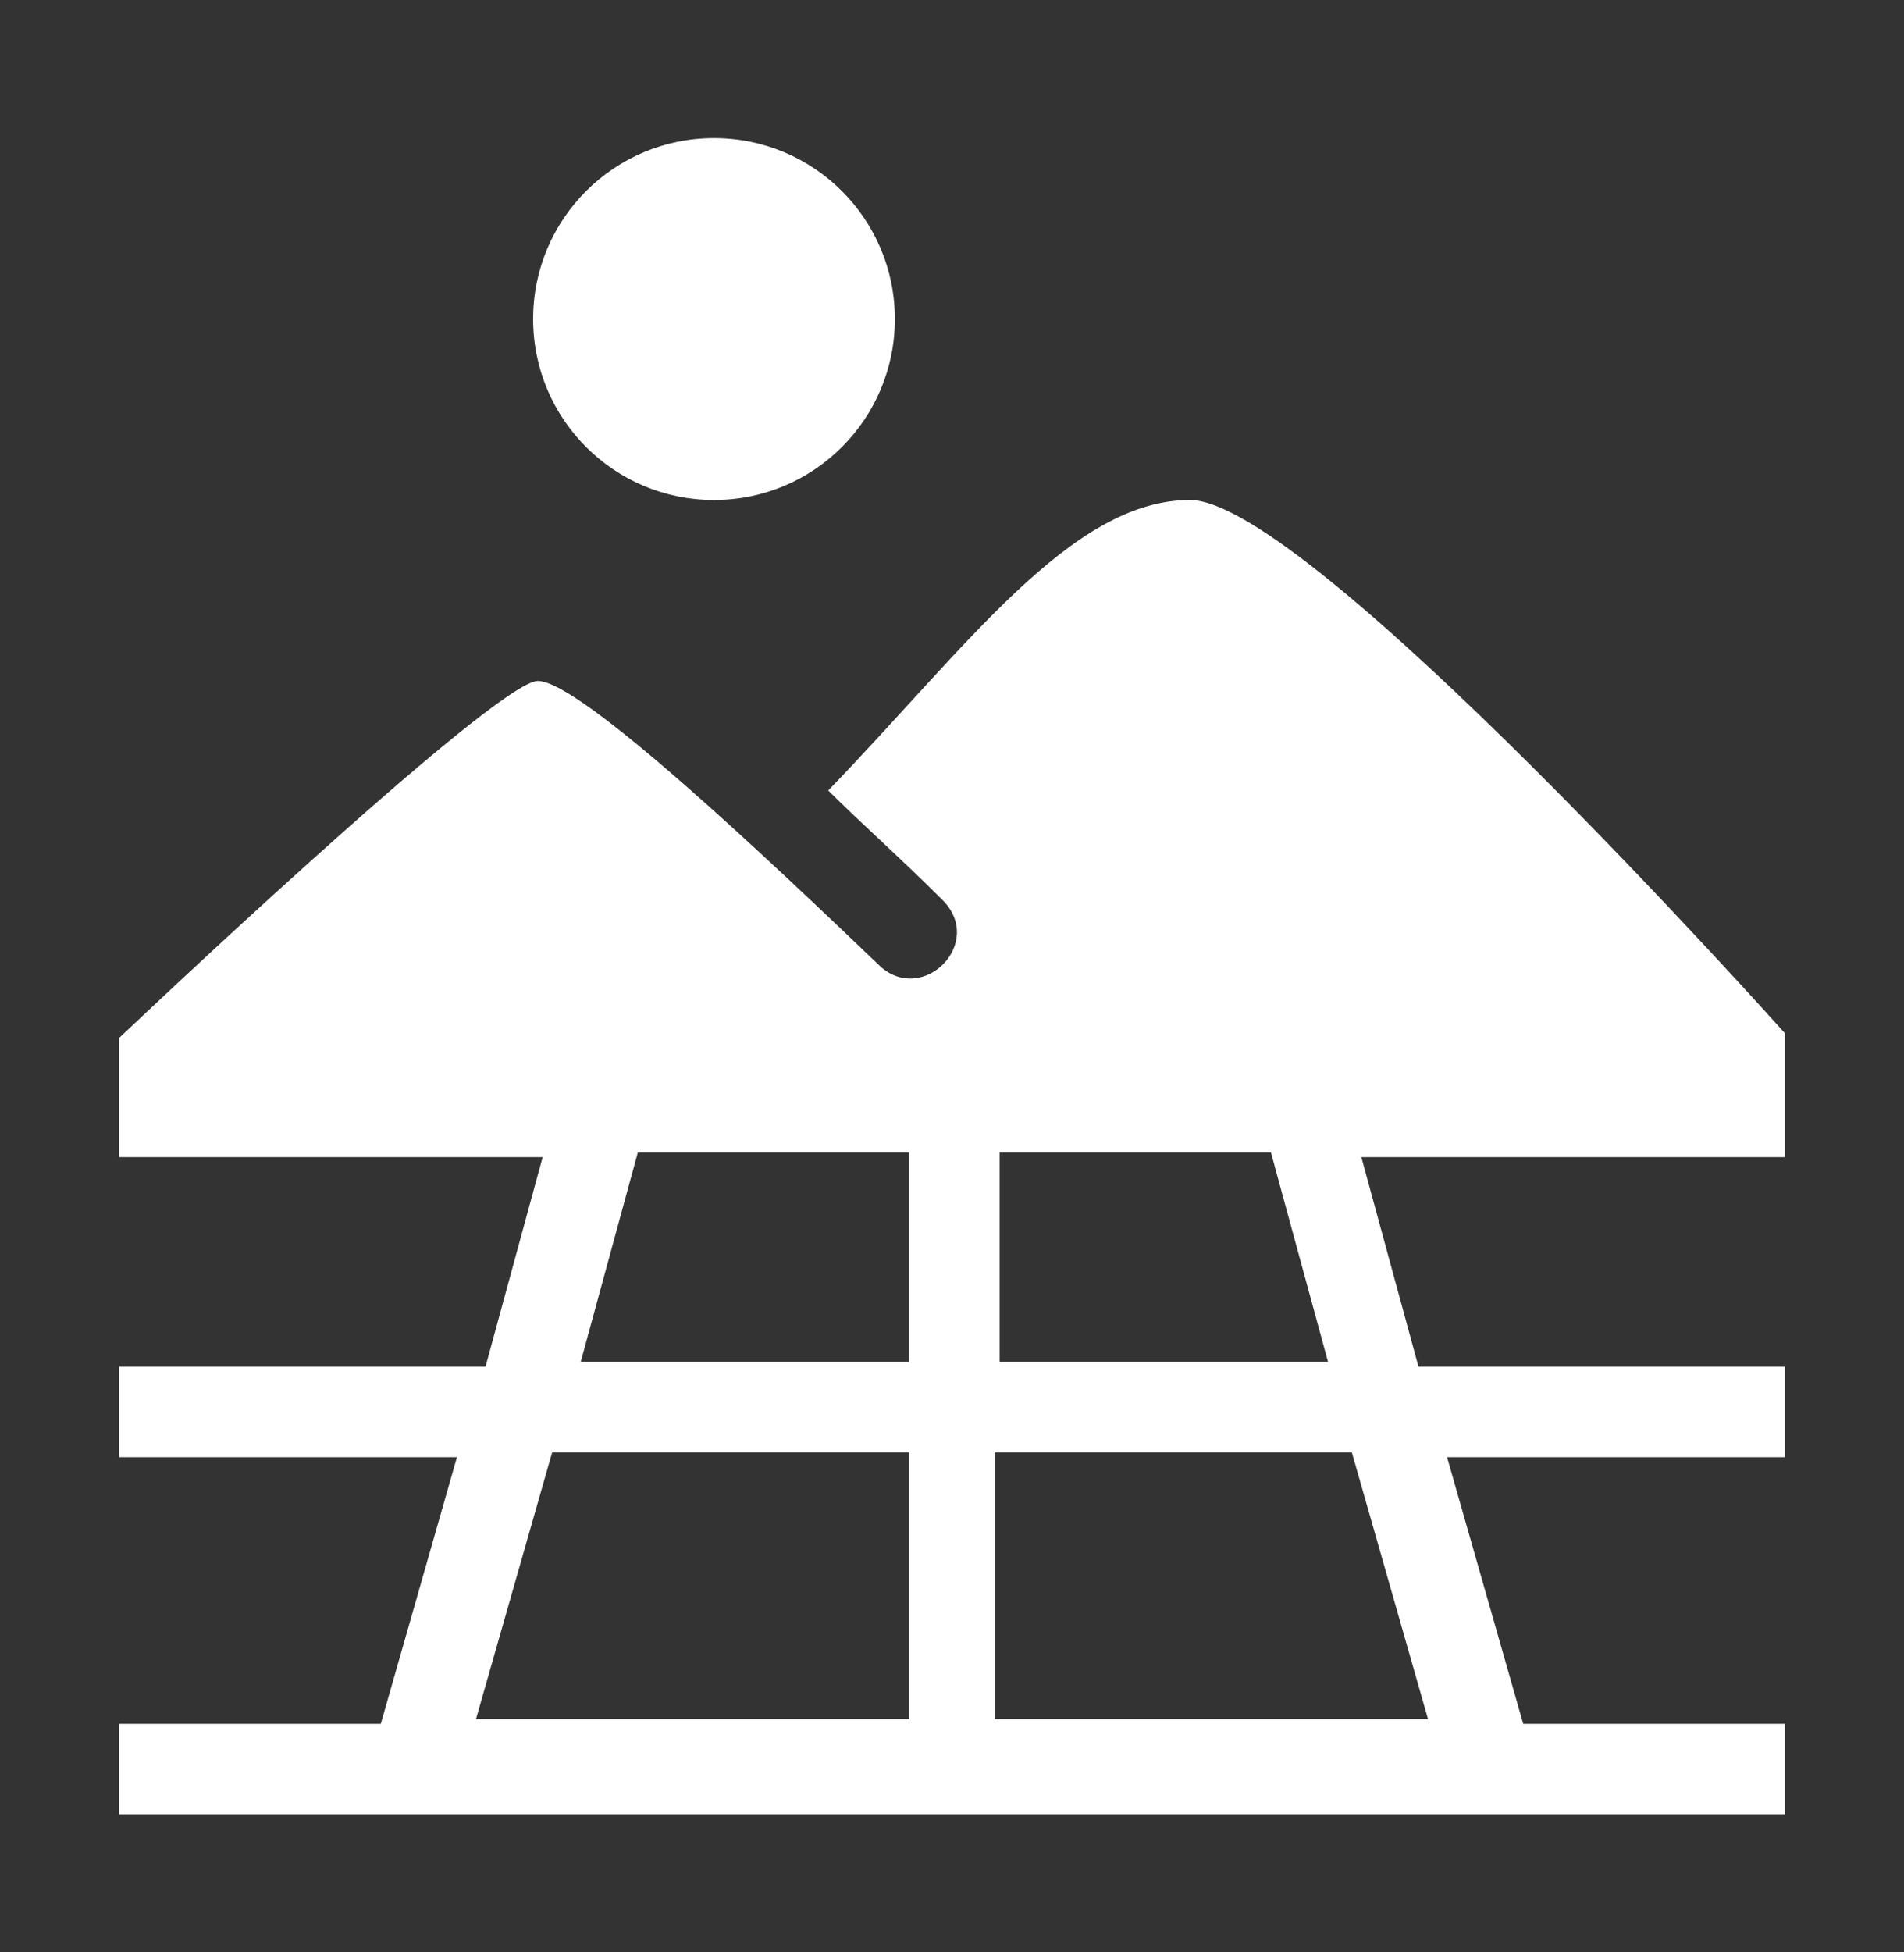
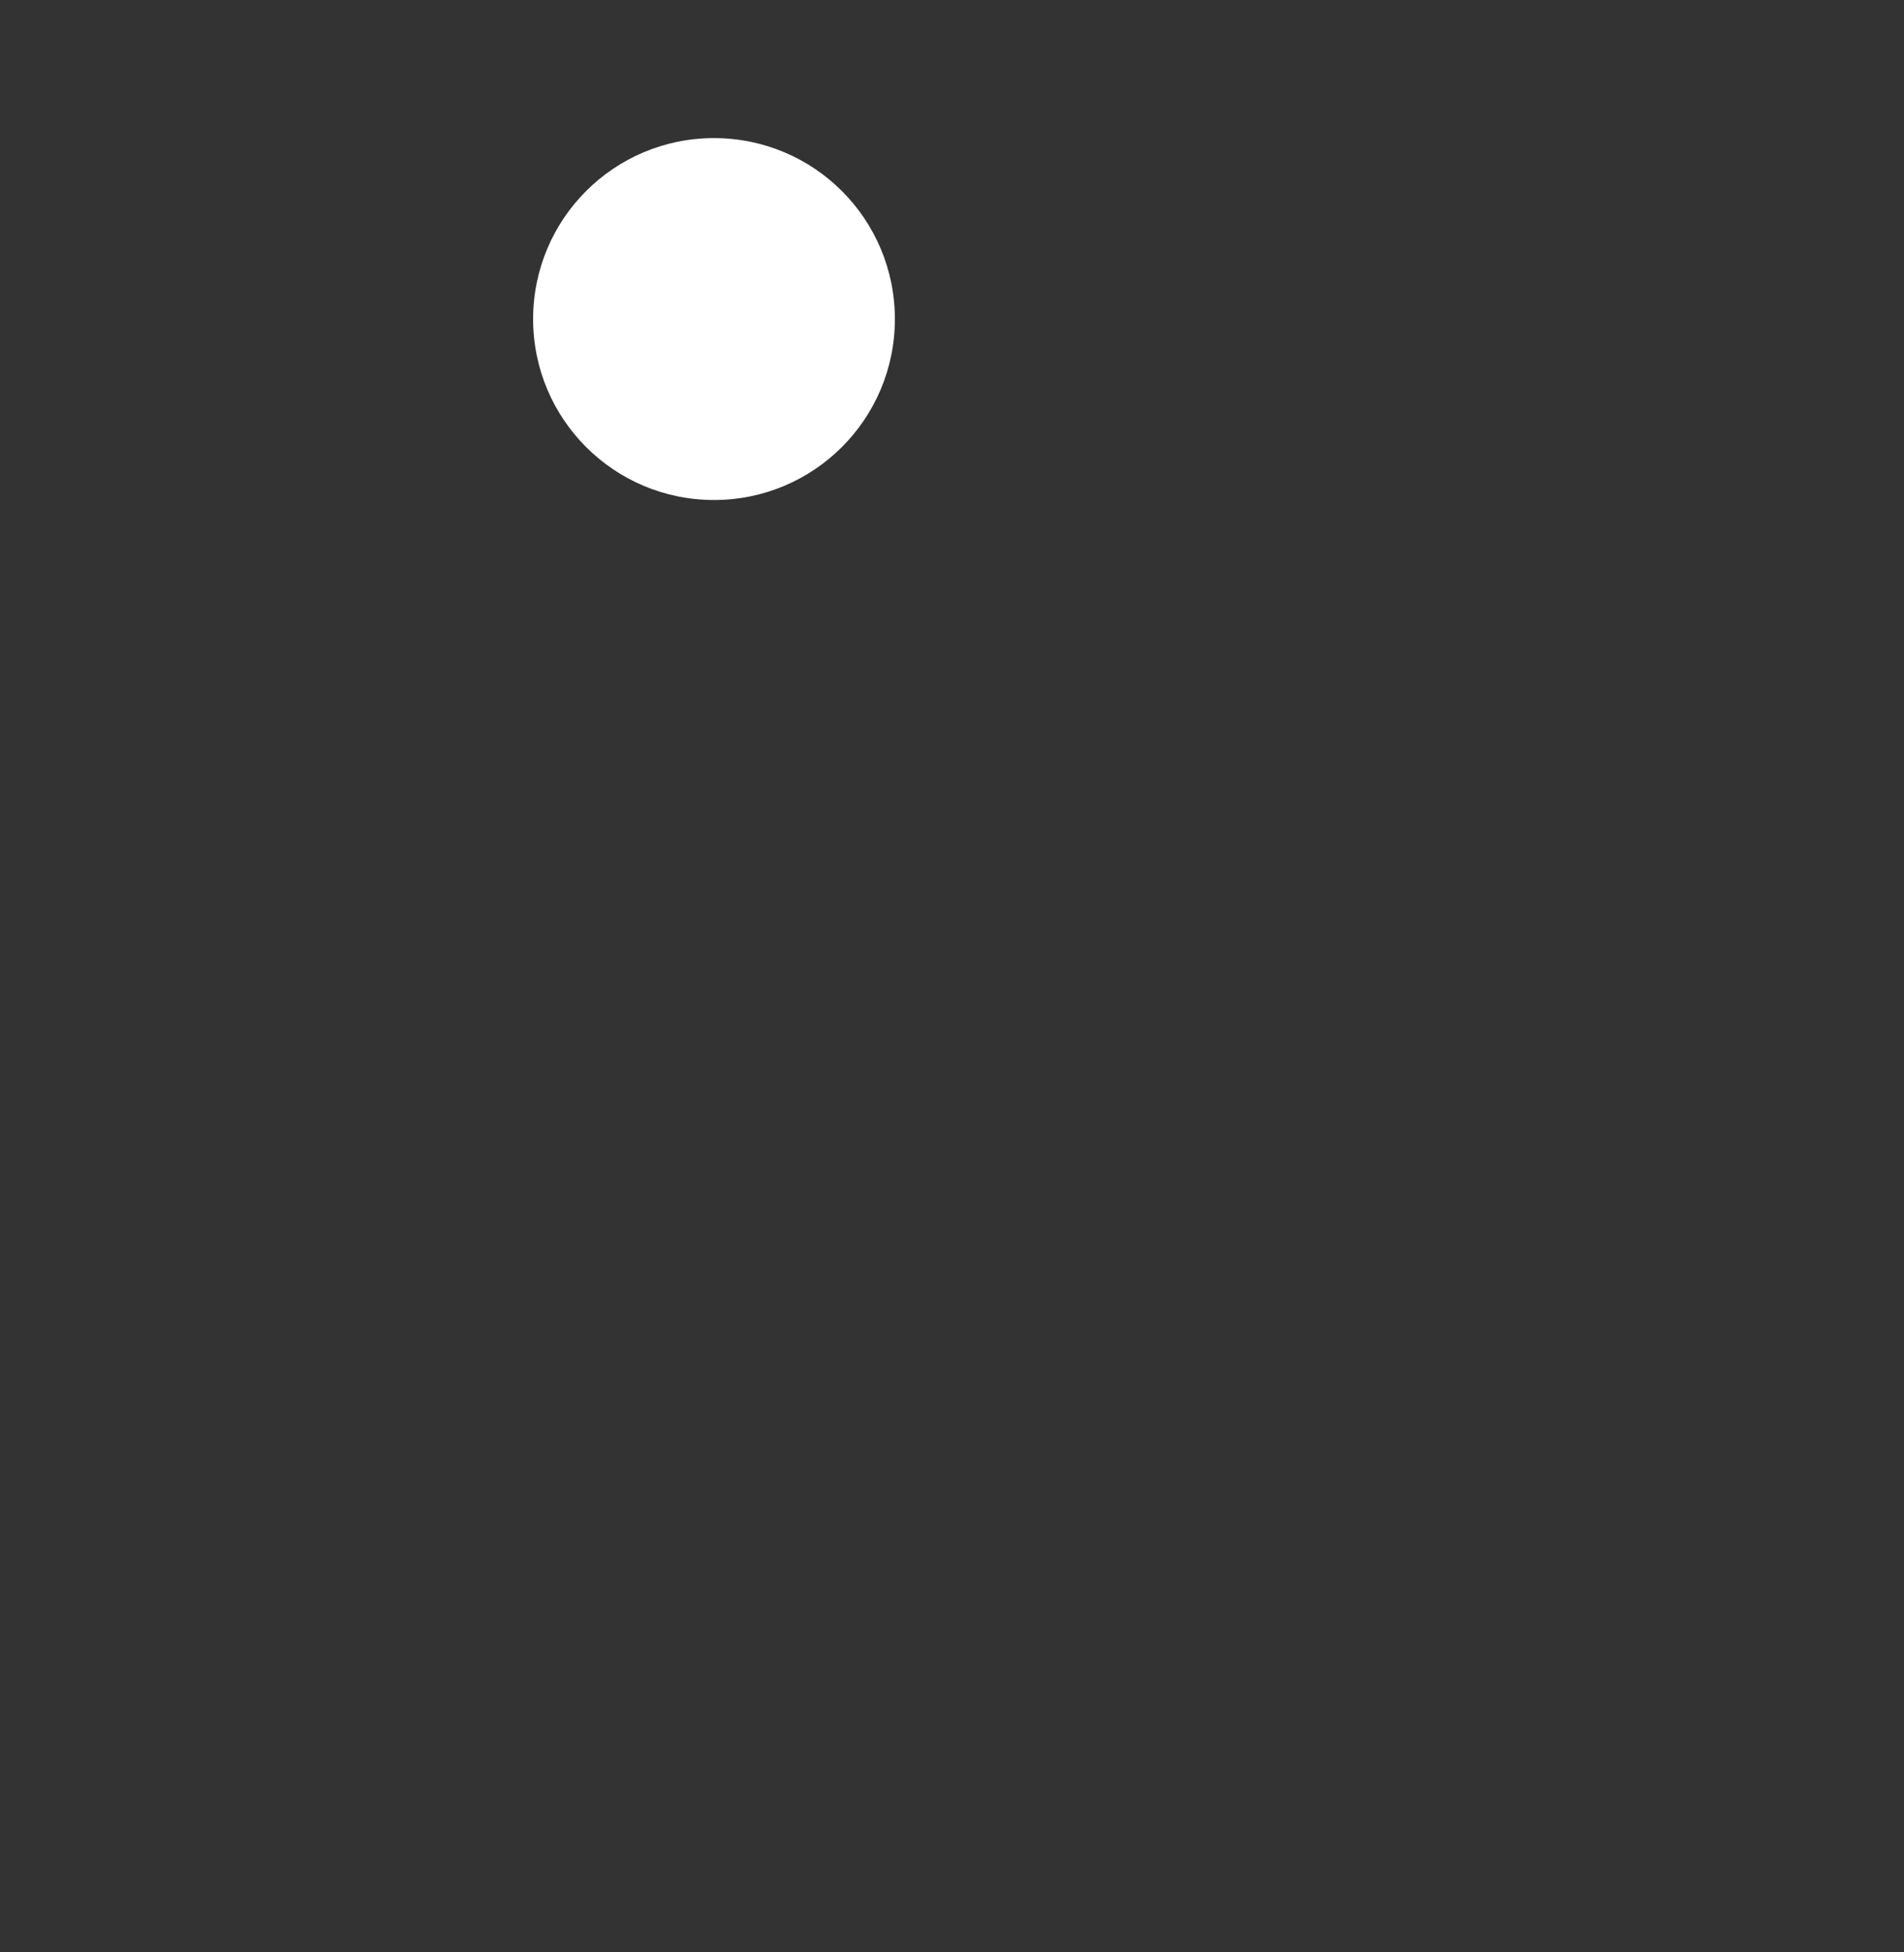
<svg xmlns="http://www.w3.org/2000/svg" id="Layer_1" version="1.1" viewBox="0 0 40 41">
  <rect x="0" y="0" width="40" height="41" fill="#333333" stroke="none" />
  <defs>
    <style>
      .st0 {
        fill: #fff;
      }
    </style>
  </defs>
-   <path class="st0" d="M37.5,24.2v-2.5s-10-11.2-12.5-11.2-4.7,3.1-7.6,6.1c.7.7,1.5,1.4,2.4,2.3s-.4,2.2-1.3,1.4c-2.3-2.2-6.3-6-7.2-6s-8.8,7.5-8.8,7.5v2.5h8.9l-1.2,4.4H2.5v1.9h7.1l-1.6,5.6H2.5v1.9h35v-1.9h-5.5l-1.6-5.6h7.1v-1.9h-7.7l-1.2-4.4h8.9ZM13.4,24.2h5.7v4.4h-6.9s1.2-4.4,1.2-4.4ZM11.6,30.5h7.5v5.6h-9.1s1.6-5.6,1.6-5.6ZM30,36.1h-9.1v-5.6h7.5l1.6,5.6ZM27.9,28.6h-6.9v-4.4h5.7s1.2,4.4,1.2,4.4Z" />
  <path class="st0" d="M18.8,6.7c0,2.1-1.7,3.8-3.8,3.8s-3.8-1.7-3.8-3.8,1.7-3.8,3.8-3.8,3.8,1.7,3.8,3.8Z" />
</svg>